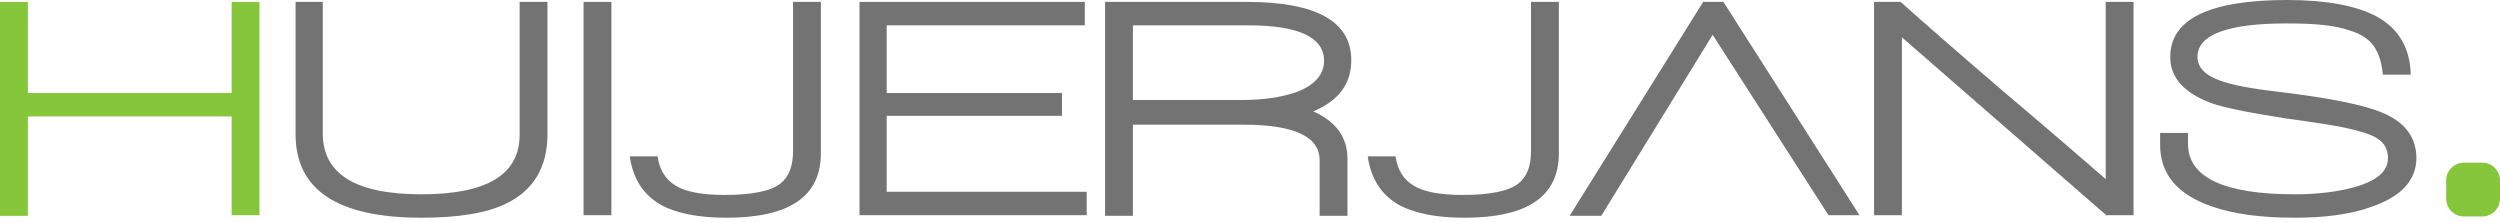
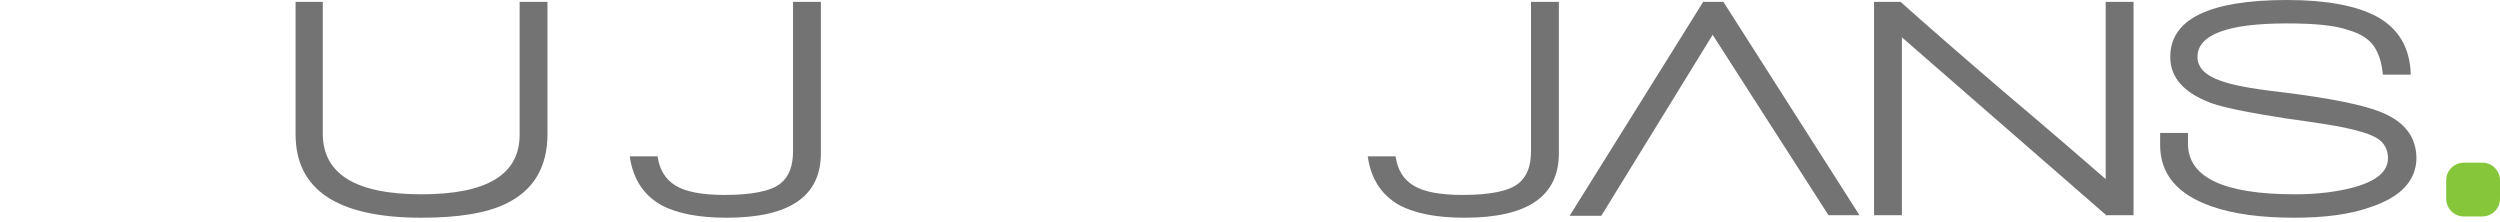
<svg xmlns="http://www.w3.org/2000/svg" version="1.1" id="Layer_1" x="0px" y="0px" viewBox="0 0 395 35" style="enable-background:new 0 0 395 35;" xml:space="preserve">
  <style type="text/css">
	.st0{fill:#86C63A;}
	.st1{fill:#747373;}
</style>
  <g>
    <g>
      <path class="st0" d="M395,31.4c0,1.6-1.3,2.8-2.8,2.8h-2.9c-1.6,0-2.8-1.3-2.8-2.8v-2.9c0-1.6,1.3-2.8,2.8-2.8h2.9    c1.6,0,2.8,1.3,2.8,2.8V31.4z" />
    </g>
-     <path class="st0" d="M36.6,34.1V18.4H4.4v15.7H0V0.3h4.4v14.4h32.2V0.3H41v33.7H36.6z" />
    <path class="st1" d="M79.9,32.2c-3.1,1.5-7.6,2.2-13.3,2.2c-13.3,0-19.9-4.4-19.9-13.2V0.3H51v20.8c0,6.4,5.2,9.6,15.6,9.6   c10.3,0,15.5-3.1,15.5-9.4v-21h4.4v20.9C86.5,26.4,84.3,30.1,79.9,32.2z" />
-     <path class="st1" d="M92.2,34.1V0.3h4.4v33.7H92.2z" />
    <path class="st1" d="M114.8,34.4c-4.5,0-8-0.7-10.5-2.1c-2.7-1.6-4.3-4.1-4.8-7.6h4.4c0.3,2.1,1.2,3.6,2.8,4.6   c1.6,1,4.2,1.5,7.8,1.5c4.3,0,7.3-0.6,8.8-1.8c1.4-1.1,2-2.8,2-5.2V0.3h4.4V24C129.8,31,124.8,34.4,114.8,34.4z" />
-     <path class="st1" d="M135.8,34.1V0.3h35.6V4h-31.3v10.7h27.7v3.6h-27.7v12h31.6v3.7H135.8z" />
-     <path class="st1" d="M207.5,17.6c3.6,1.6,5.4,4.1,5.4,7.5v9h-4.4v-8.8c0-3.7-4-5.6-12-5.6H179v14.4h-4.4V0.3h22.4   c11,0,16.5,3.1,16.5,9.2C213.5,13.3,211.5,15.9,207.5,17.6z M197.2,4H179v11.8h17.1c3.4,0,6.2-0.4,8.6-1.2c3-1.1,4.5-2.8,4.5-5   C209.2,5.9,205.2,4,197.2,4z" />
    <path class="st1" d="M231.4,34.4c-4.5,0-8-0.7-10.5-2.1c-2.7-1.6-4.3-4.1-4.8-7.6h4.4c0.3,2.1,1.2,3.6,2.8,4.6   c1.6,1,4.2,1.5,7.8,1.5c4.3,0,7.3-0.6,8.8-1.8c1.4-1.1,2-2.8,2-5.2V0.3h4.4V24C246.4,31,241.4,34.4,231.4,34.4z" />
    <path class="st1" d="M332.9,34.1L300.5,5.9v28.1h-4.4V0.3h4.2c3.9,3.5,9.3,8.2,16.3,14.2c7.7,6.5,13,11.1,16.1,13.8v-28h4.4v33.7   H332.9z" />
    <path class="st1" d="M374.6,32.7c-3.3,1.2-7.4,1.7-12.1,1.7c-5.3,0-9.7-0.6-13.1-1.8c-5.4-1.9-8.1-5.1-8.1-9.7V21h4.4v1.7   c0,5.3,5.6,8,16.9,8c3.6,0,6.7-0.4,9.3-1.1c3.6-1,5.4-2.5,5.4-4.6c0-1.4-0.6-2.5-1.8-3.2c-1-0.6-2.6-1.1-4.9-1.6   c-1.3-0.3-4.4-0.8-9.5-1.5c-5.8-0.9-9.7-1.7-11.7-2.4c-4.3-1.6-6.5-4-6.5-7.3c0-6,6.2-9,18.5-9c6.2,0,10.9,0.9,14.1,2.6   c3.5,1.9,5.3,5,5.4,9.2h-4.4c-0.2-2-0.7-3.5-1.5-4.6c-0.8-1.1-2.1-1.9-3.8-2.4c-2.2-0.8-5.5-1.1-9.9-1.1c-9.4,0-14.1,1.8-14.1,5.3   c0,1.6,1.2,2.9,3.5,3.7c1.8,0.7,4.9,1.3,9.3,1.8c8.2,1,13.6,2.1,16.4,3.3c3.6,1.5,5.4,3.9,5.4,7.3   C381.7,28.5,379.4,31.1,374.6,32.7z" />
    <path class="st1" d="M269.1,0.3h3.2l21.5,33.7h-4.9L270.6,5.5L253,34.1H248L269.1,0.3z" />
  </g>
</svg>